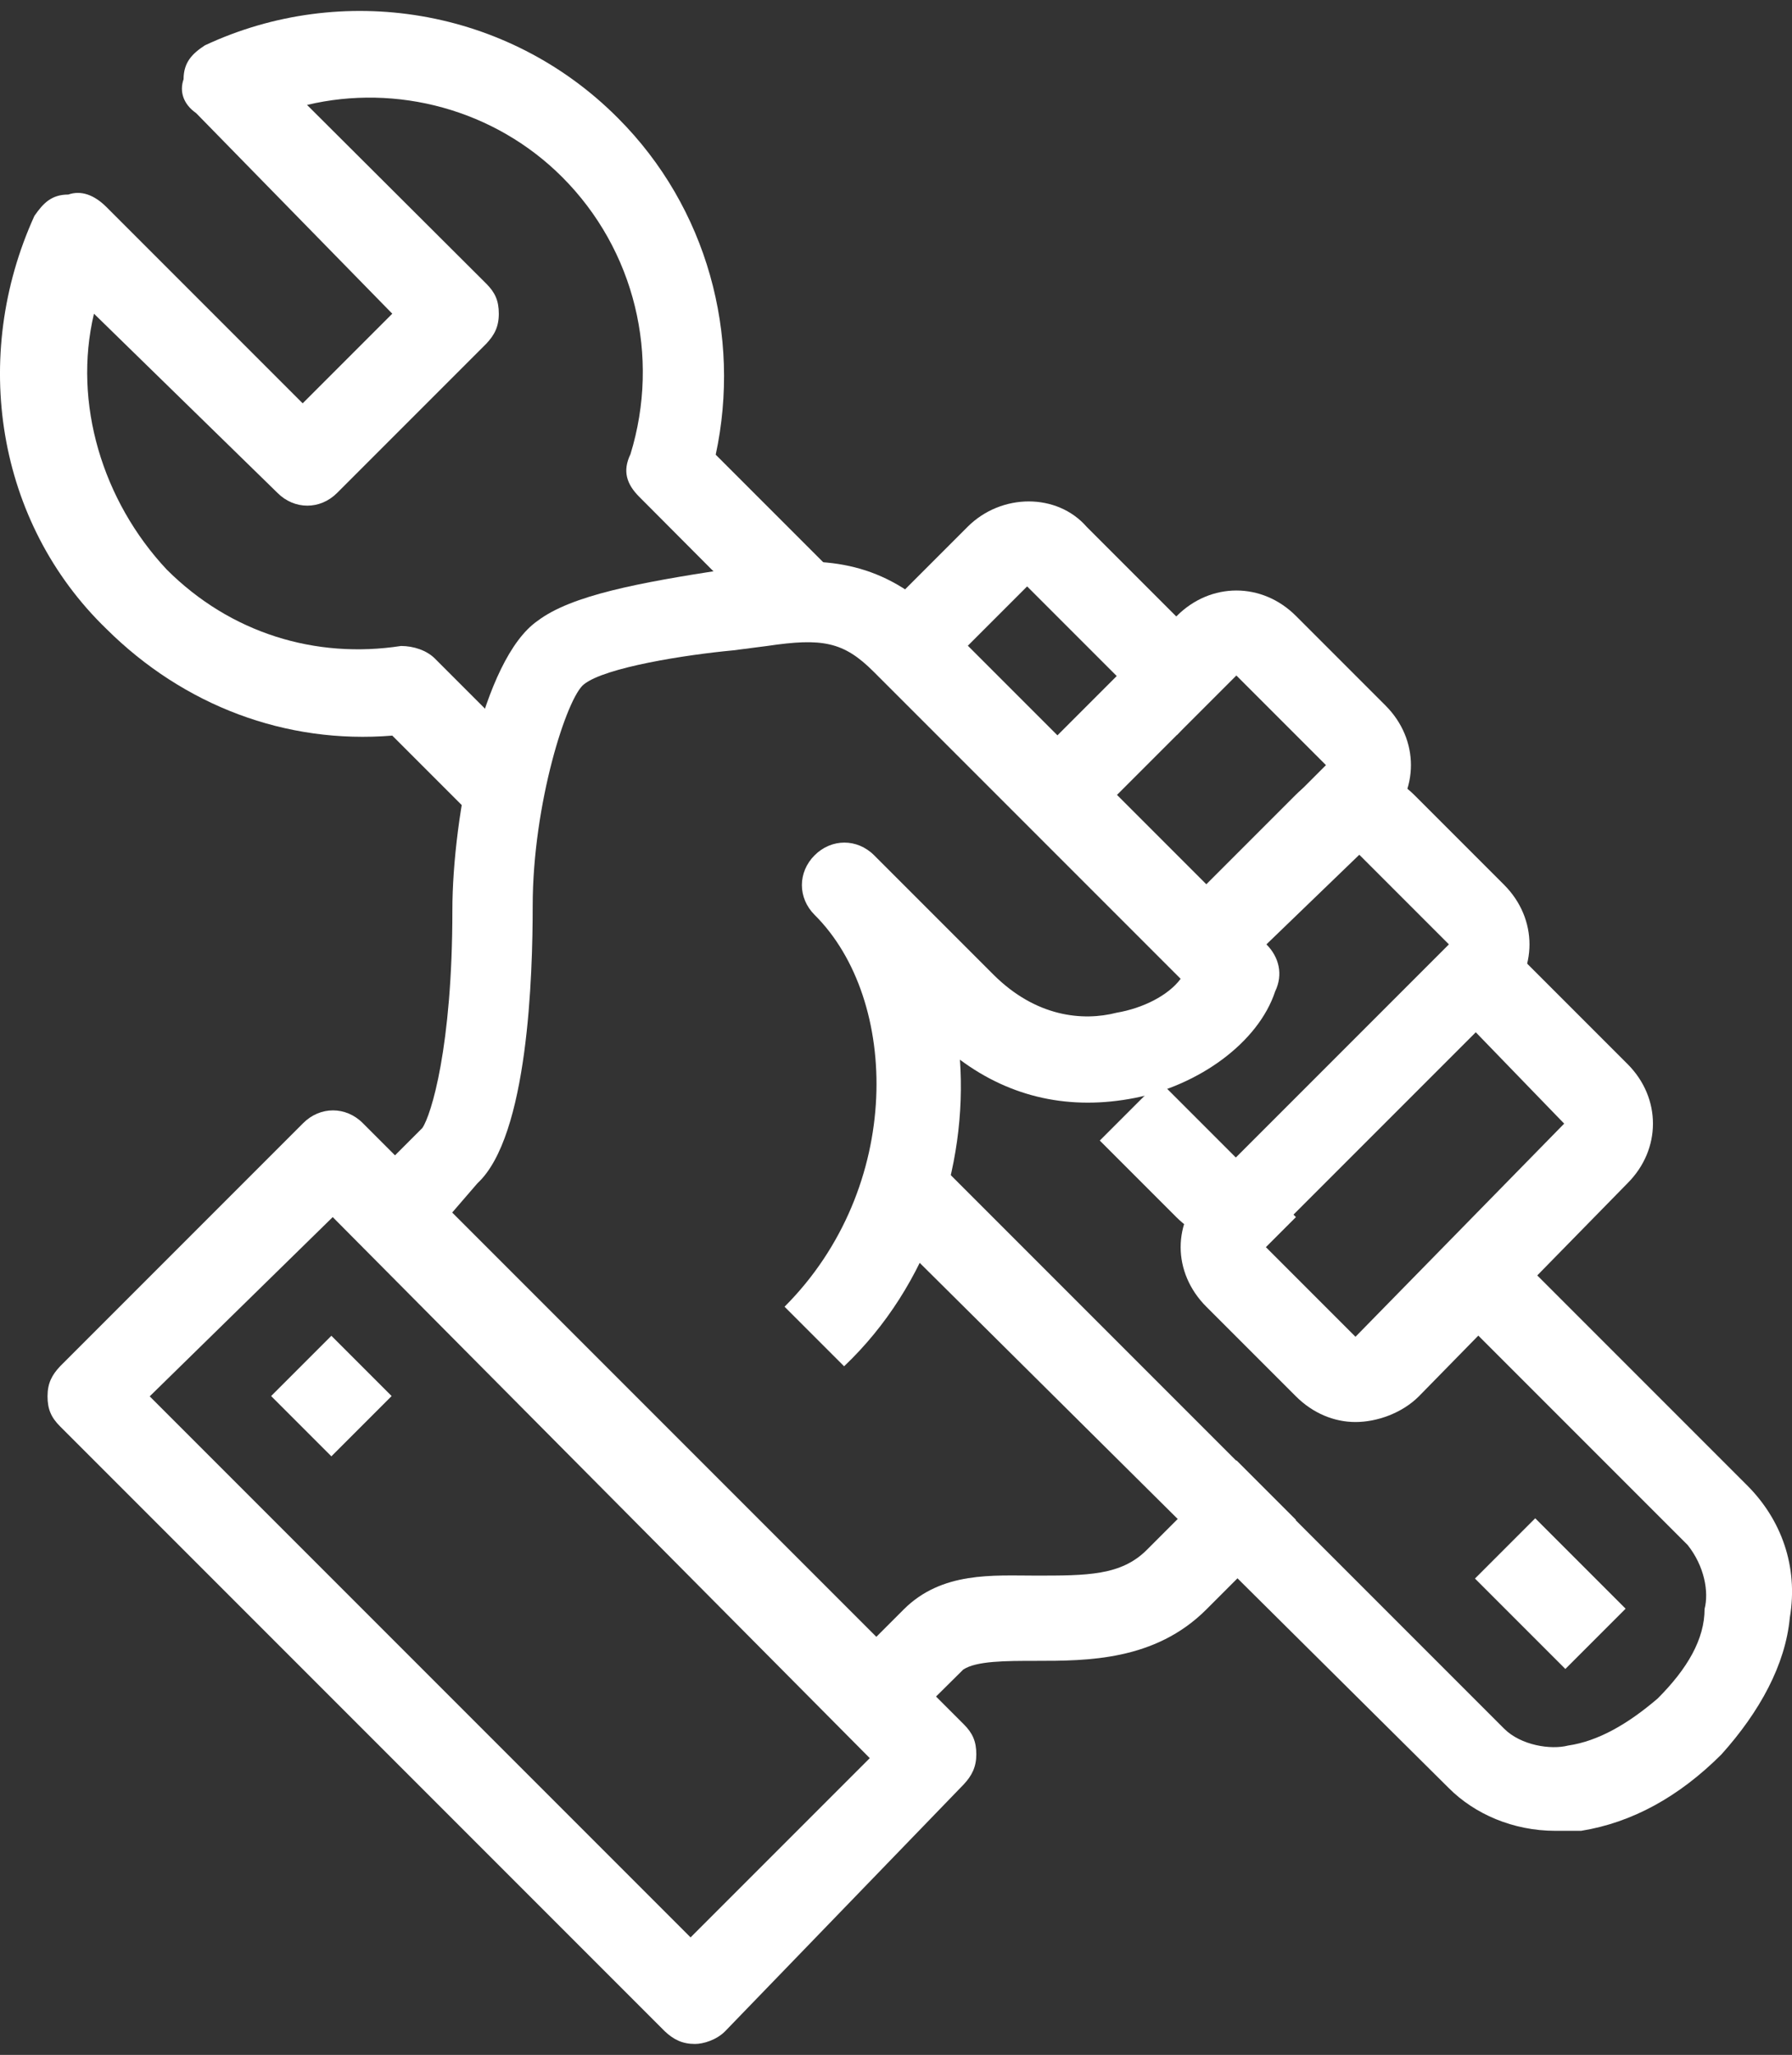
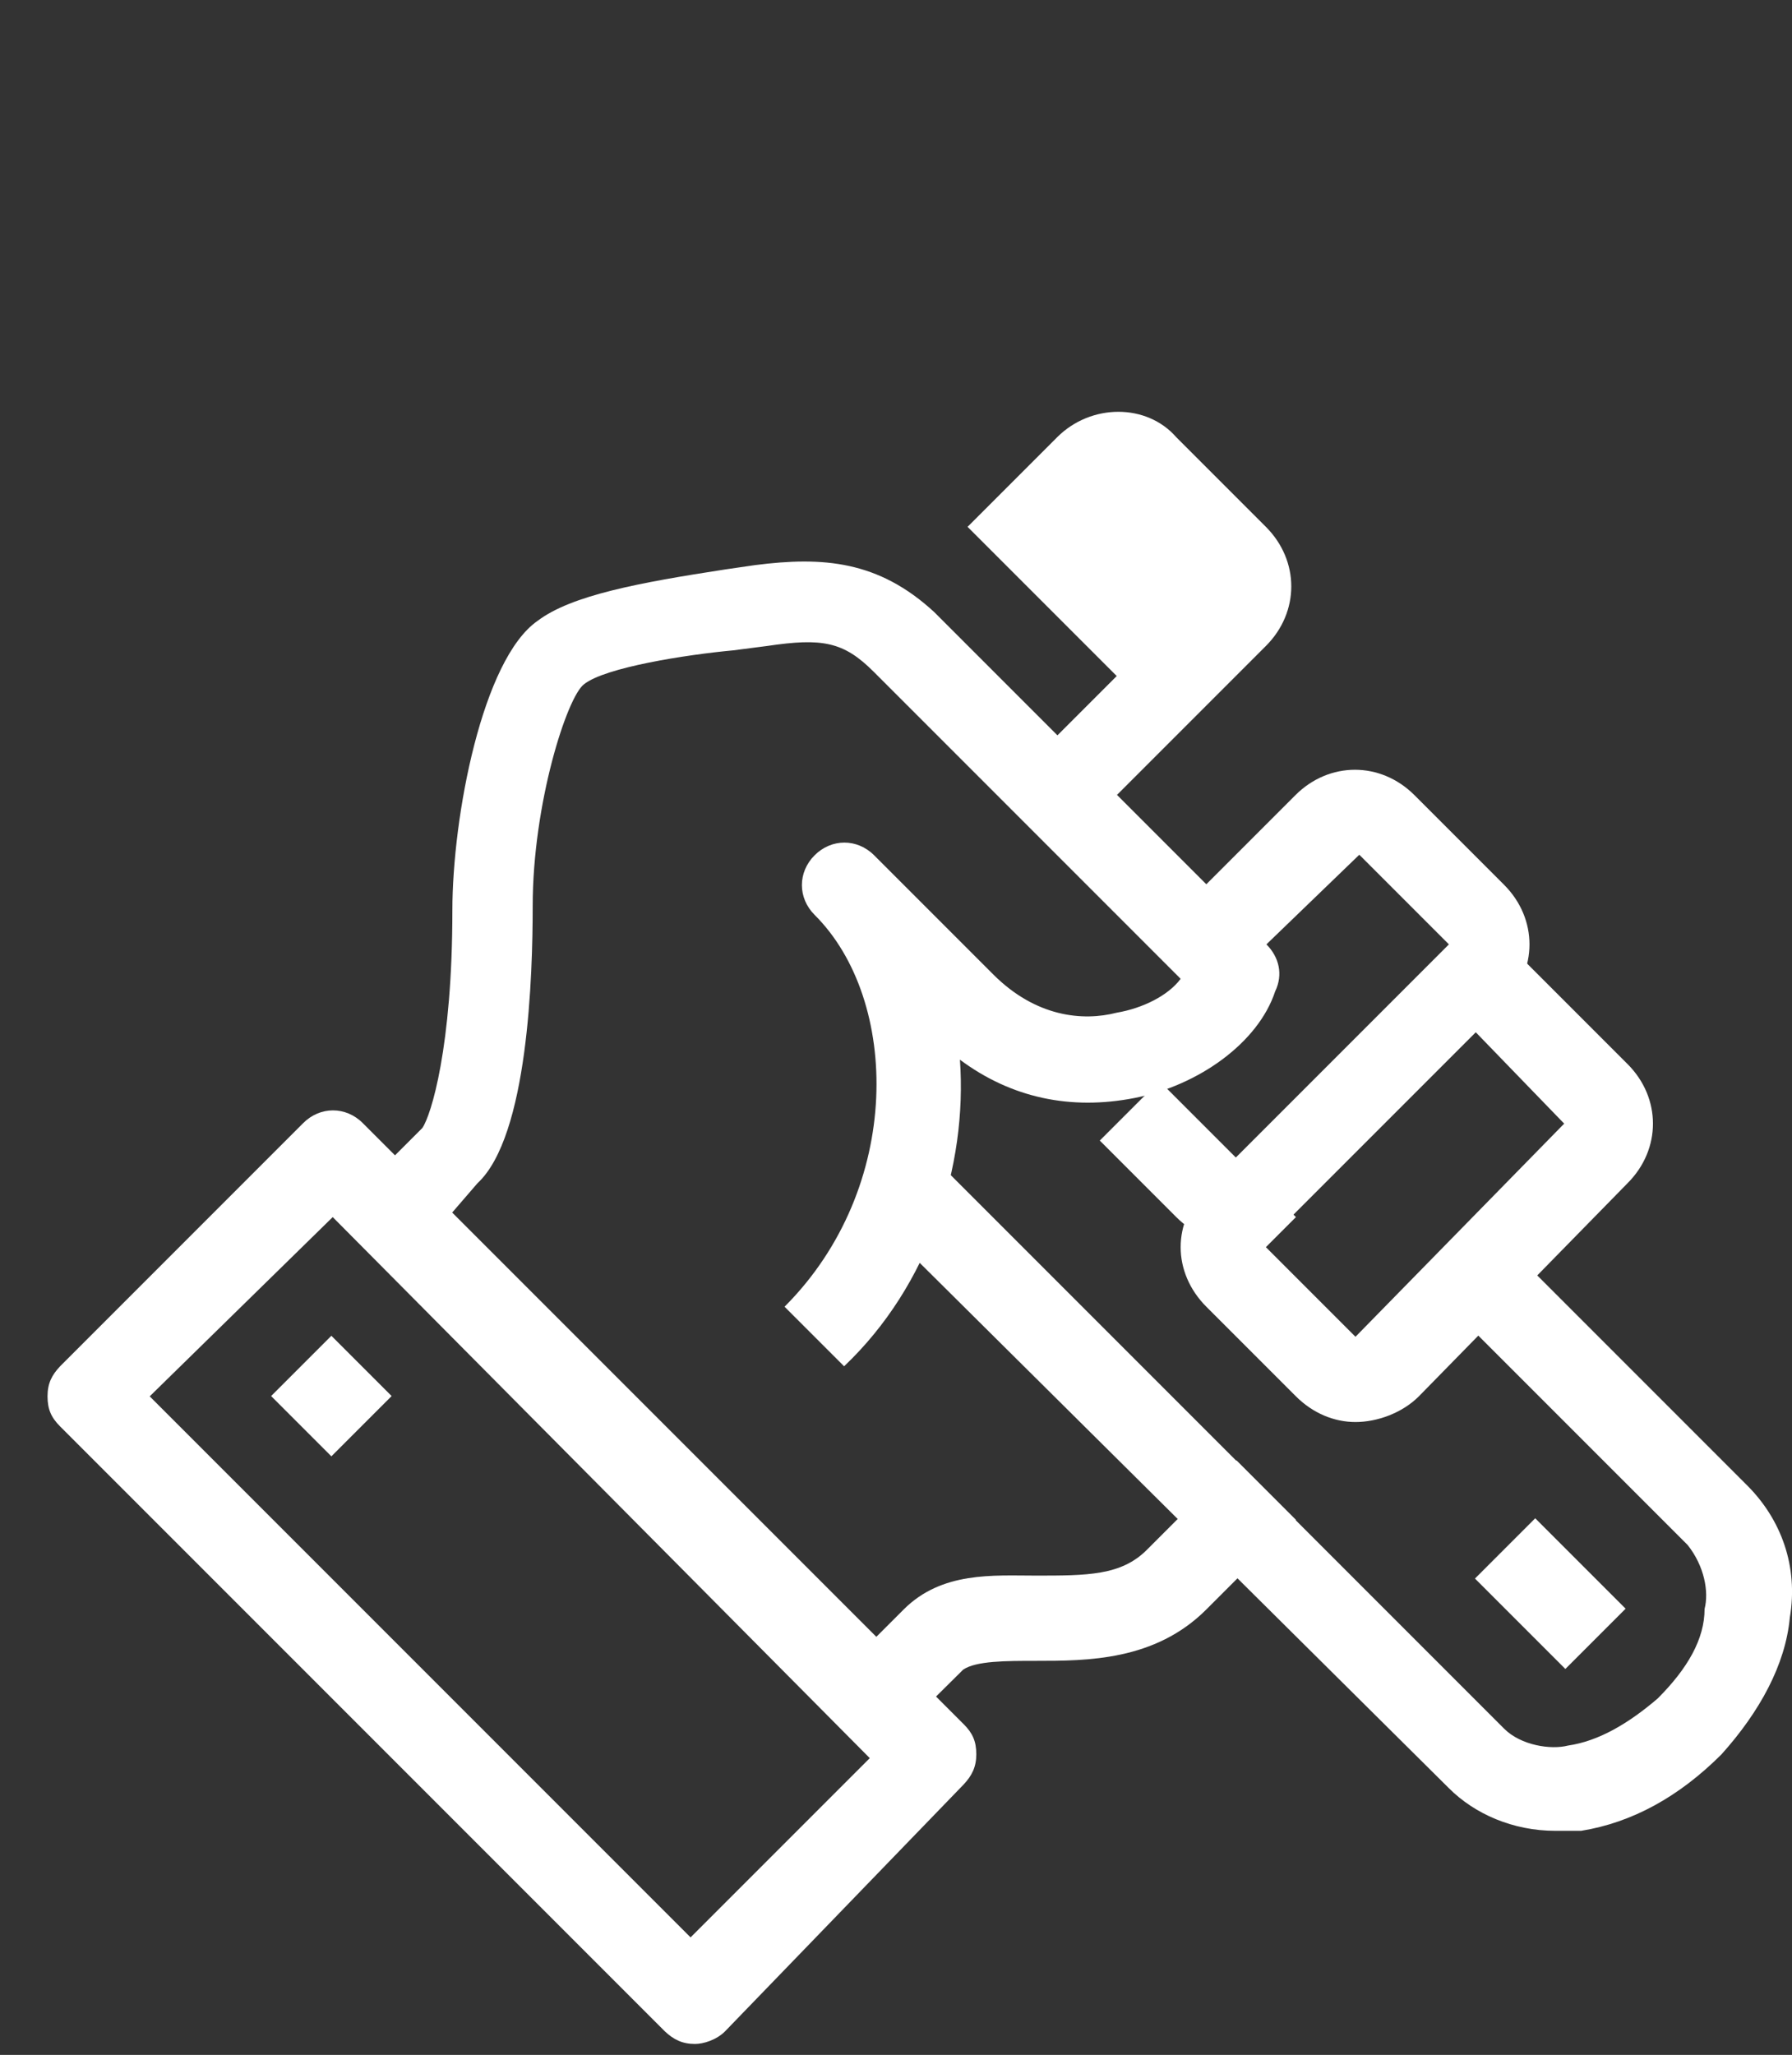
<svg xmlns="http://www.w3.org/2000/svg" version="1.1" id="Large_Preview" x="0px" y="0px" viewBox="0 0 328 376" style="enable-background:new 0 0 328 376;" xml:space="preserve">
  <rect x="0" y="0" width="328" height="376" fill="#333333" stroke="none" />
  <style type="text/css">
	.st0{fill:#FFFFFF;}
</style>
  <g>
    <path class="st0" d="M284.7,335c-7.8,0-14.8-3.1-19.5-7.8L159.9,222.7l10.9-10.9l104.5,104.5c3.1,3.1,8.6,3.9,11.7,3.1   c5.5-0.8,10.9-3.9,16.4-8.6c5.5-5.5,8.6-10.9,8.6-16.4c0.8-3.1,0-7.8-3.1-11.7l-44.5-44.5l10.9-10.9l44.5,44.5   c6.2,6.2,9.4,14.8,7.8,24.2c-0.8,8.6-5.5,17.2-12.5,25c-7.8,7.8-16.4,12.5-25.7,14C287.8,335,286.3,335,284.7,335z" />
-     <path class="st0" d="M248.1,156.4l-10.9-10.9l5.5-5.5l-16.4-16.4l-10.9,10.9l-10.9-10.9l10.9-10.9c6.2-6.2,15.6-6.2,21.8,0   l16.4,16.4c6.2,6.2,6.2,15.6,0,21.8L248.1,156.4z" />
-     <path class="st0" d="M198.9,151L188,140.1l16.4-16.4L188,107.3l-16.4,16.4l-10.9-10.9l16.4-16.4c6.2-6.2,16.4-6.2,21.8,0l16.4,16.4   c6.2,6.2,6.2,15.6,0,21.8L198.9,151z" />
+     <path class="st0" d="M198.9,151L188,140.1l16.4-16.4L188,107.3l-10.9-10.9l16.4-16.4c6.2-6.2,16.4-6.2,21.8,0l16.4,16.4   c6.2,6.2,6.2,15.6,0,21.8L198.9,151z" />
    <path class="st0" d="M226.2,227.4c-3.9,0-7.8-1.6-10.9-4.7l-14-14l10.9-10.9l14,14l39-39l-16.4-16.4l-22.6,21.8l-10.9-10.9   l21.8-21.8c6.2-6.2,15.6-6.2,21.8,0l16.4,16.4c6.2,6.2,6.2,15.6,0,21.8l-39,39C234,225.9,230.1,227.4,226.2,227.4z" />
    <path class="st0" d="M165.4,316.3l-10.9-10.9l10.9-10.9c7-7,16.4-6.2,24.2-6.2c9.4,0,15.6,0,20.3-4.7l16.4-16.4l10.9,10.9   l-16.4,16.4c-9.4,9.4-21.8,9.4-31.2,9.4c-5.5,0-10.9,0-13.3,1.6L165.4,316.3z" />
    <path class="st0" d="M154.5,250l-10.9-10.9c21.8-21.8,21.1-56.2,5.5-71.7l0,0c-3.1-3.1-3.1-7.8,0-10.9s7.8-3.1,10.9,0l0,0   l21.8,21.8c7.8,7.8,16.4,8.6,22.6,7c4.7-0.8,9.4-3.1,11.7-6.2l-56.2-56.2c-5.5-5.5-9.4-6.2-19.5-4.7l-6.2,0.8   c-8.6,0.8-23.4,3.1-27.3,6.2c-3.1,2.3-9.4,21.8-9.4,40.6c0,12.5-0.8,42.1-10.1,50.7l-10.1,11.7l-10.9-10.9l10.9-10.9   c1.6-2.3,5.5-14.8,5.5-39.8c0-17.2,5.5-46,15.6-53c6.2-4.7,18.7-7,34.3-9.4l5.5-0.8c12.5-1.6,22.6-0.8,32.8,8.6l60.8,60.8   c2.3,2.3,3.1,5.5,1.6,8.6c-3.1,9.4-14,17.2-25.7,19.5s-22.6,0-32-7C177.1,213.4,170.1,235.2,154.5,250z" />
    <path class="st0" d="M248.1,260.2c-3.9,0-7.8-1.6-10.9-4.7l-16.4-16.4c-3.1-3.1-4.7-7-4.7-10.9s1.6-7.8,4.7-10.9l5.5-5.5l10.9,10.9   l-5.5,5.5l16.4,16.4l38.2-39l-21.1-21.8l10.9-10.9l21.8,21.8c6.2,6.2,6.2,15.6,0,21.8l-38.2,39C256.6,258.6,252,260.2,248.1,260.2z   " />
    <path class="st0" d="M127.2,374c-2.3,0-3.9-0.8-5.5-2.3L11,261c-1.6-1.6-2.3-3.1-2.3-5.5s0.8-3.9,2.3-5.5l44.5-44.5   c3.1-3.1,7.8-3.1,10.9,0l110,110c1.6,1.6,2.3,3.1,2.3,5.5c0,2.3-0.8,3.9-2.3,5.5l-43.7,45.2C131.1,373.3,128.7,374,127.2,374z    M27.4,255.5l99,99l32.8-32.8l-98.3-99L27.4,255.5z" />
    <rect x="276" y="279.9" transform="matrix(0.707 -0.707 0.707 0.707 -123.05 286.082)" class="st0" width="15.6" height="23.4" />
    <rect x="52.9" y="247.7" transform="matrix(0.707 -0.707 0.707 0.707 -162.901 117.724)" class="st0" width="15.6" height="15.6" />
-     <path class="st0" d="M88.2,151l-16.4-16.4c-19.5,1.6-38.2-5.5-52.3-19.5C-0.7,95.6-5.4,65.2,6.3,39.5c1.6-2.3,3.1-3.9,6.2-3.9   c2.3-0.8,4.7,0,7,2.3l35.9,35.9l16.4-16.4L35.9,20.7c-2.3-1.6-3.1-3.9-2.3-6.2c0-3.1,1.6-4.7,3.9-6.2c25-11.7,55.4-7,75.6,13.3   c16.4,16.4,22.6,39.8,17.9,61.6l23.4,23.4l-10.9,10.9L117,90.9c-2.3-2.3-3.1-4.7-1.6-7.8c5.5-17.9,0.8-37.4-12.5-50.7   C90.5,20,72.6,15.3,56.2,19.2L89,51.9c1.6,1.6,2.3,3.1,2.3,5.5s-0.8,3.9-2.3,5.5L61.7,90.2c-3.1,3.1-7.8,3.1-10.9,0L17.2,57.4   c-3.9,16.4,1.6,34.3,13.3,46.8c11.7,11.7,27.3,16.4,42.9,14c2.3,0,4.7,0.8,6.2,2.3l19.5,19.5L88.2,151z" />
  </g>
</svg>